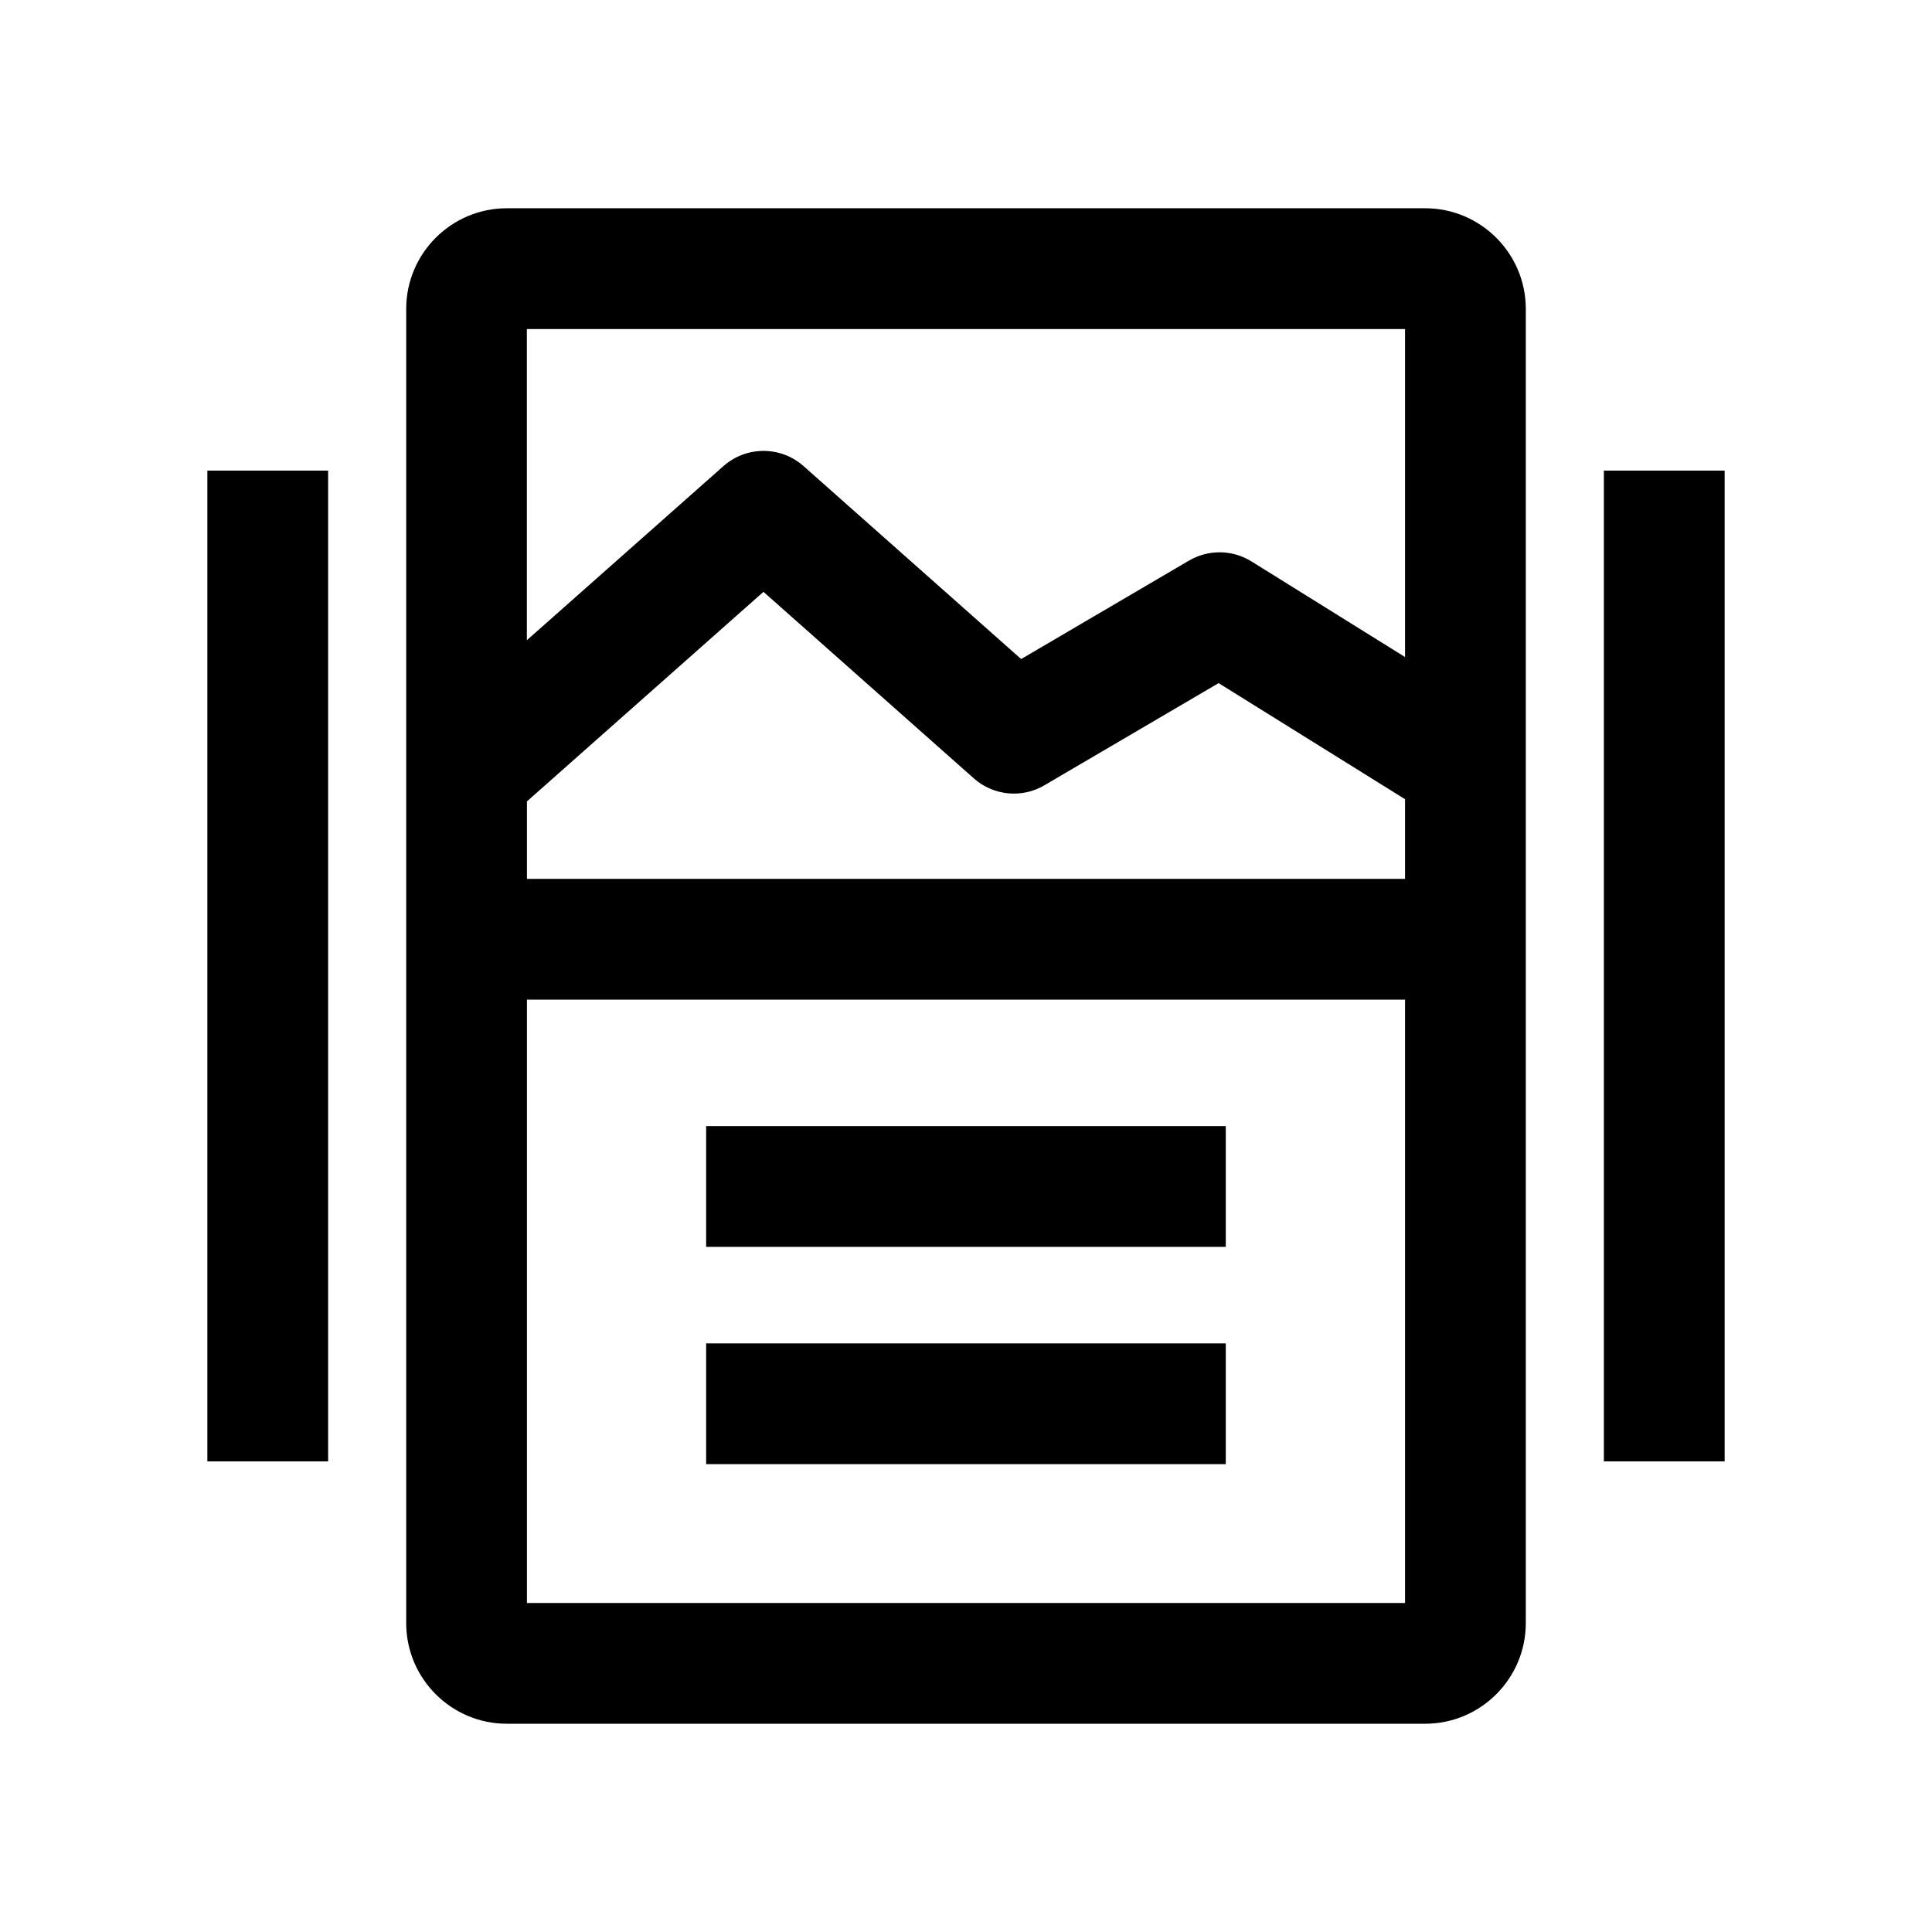
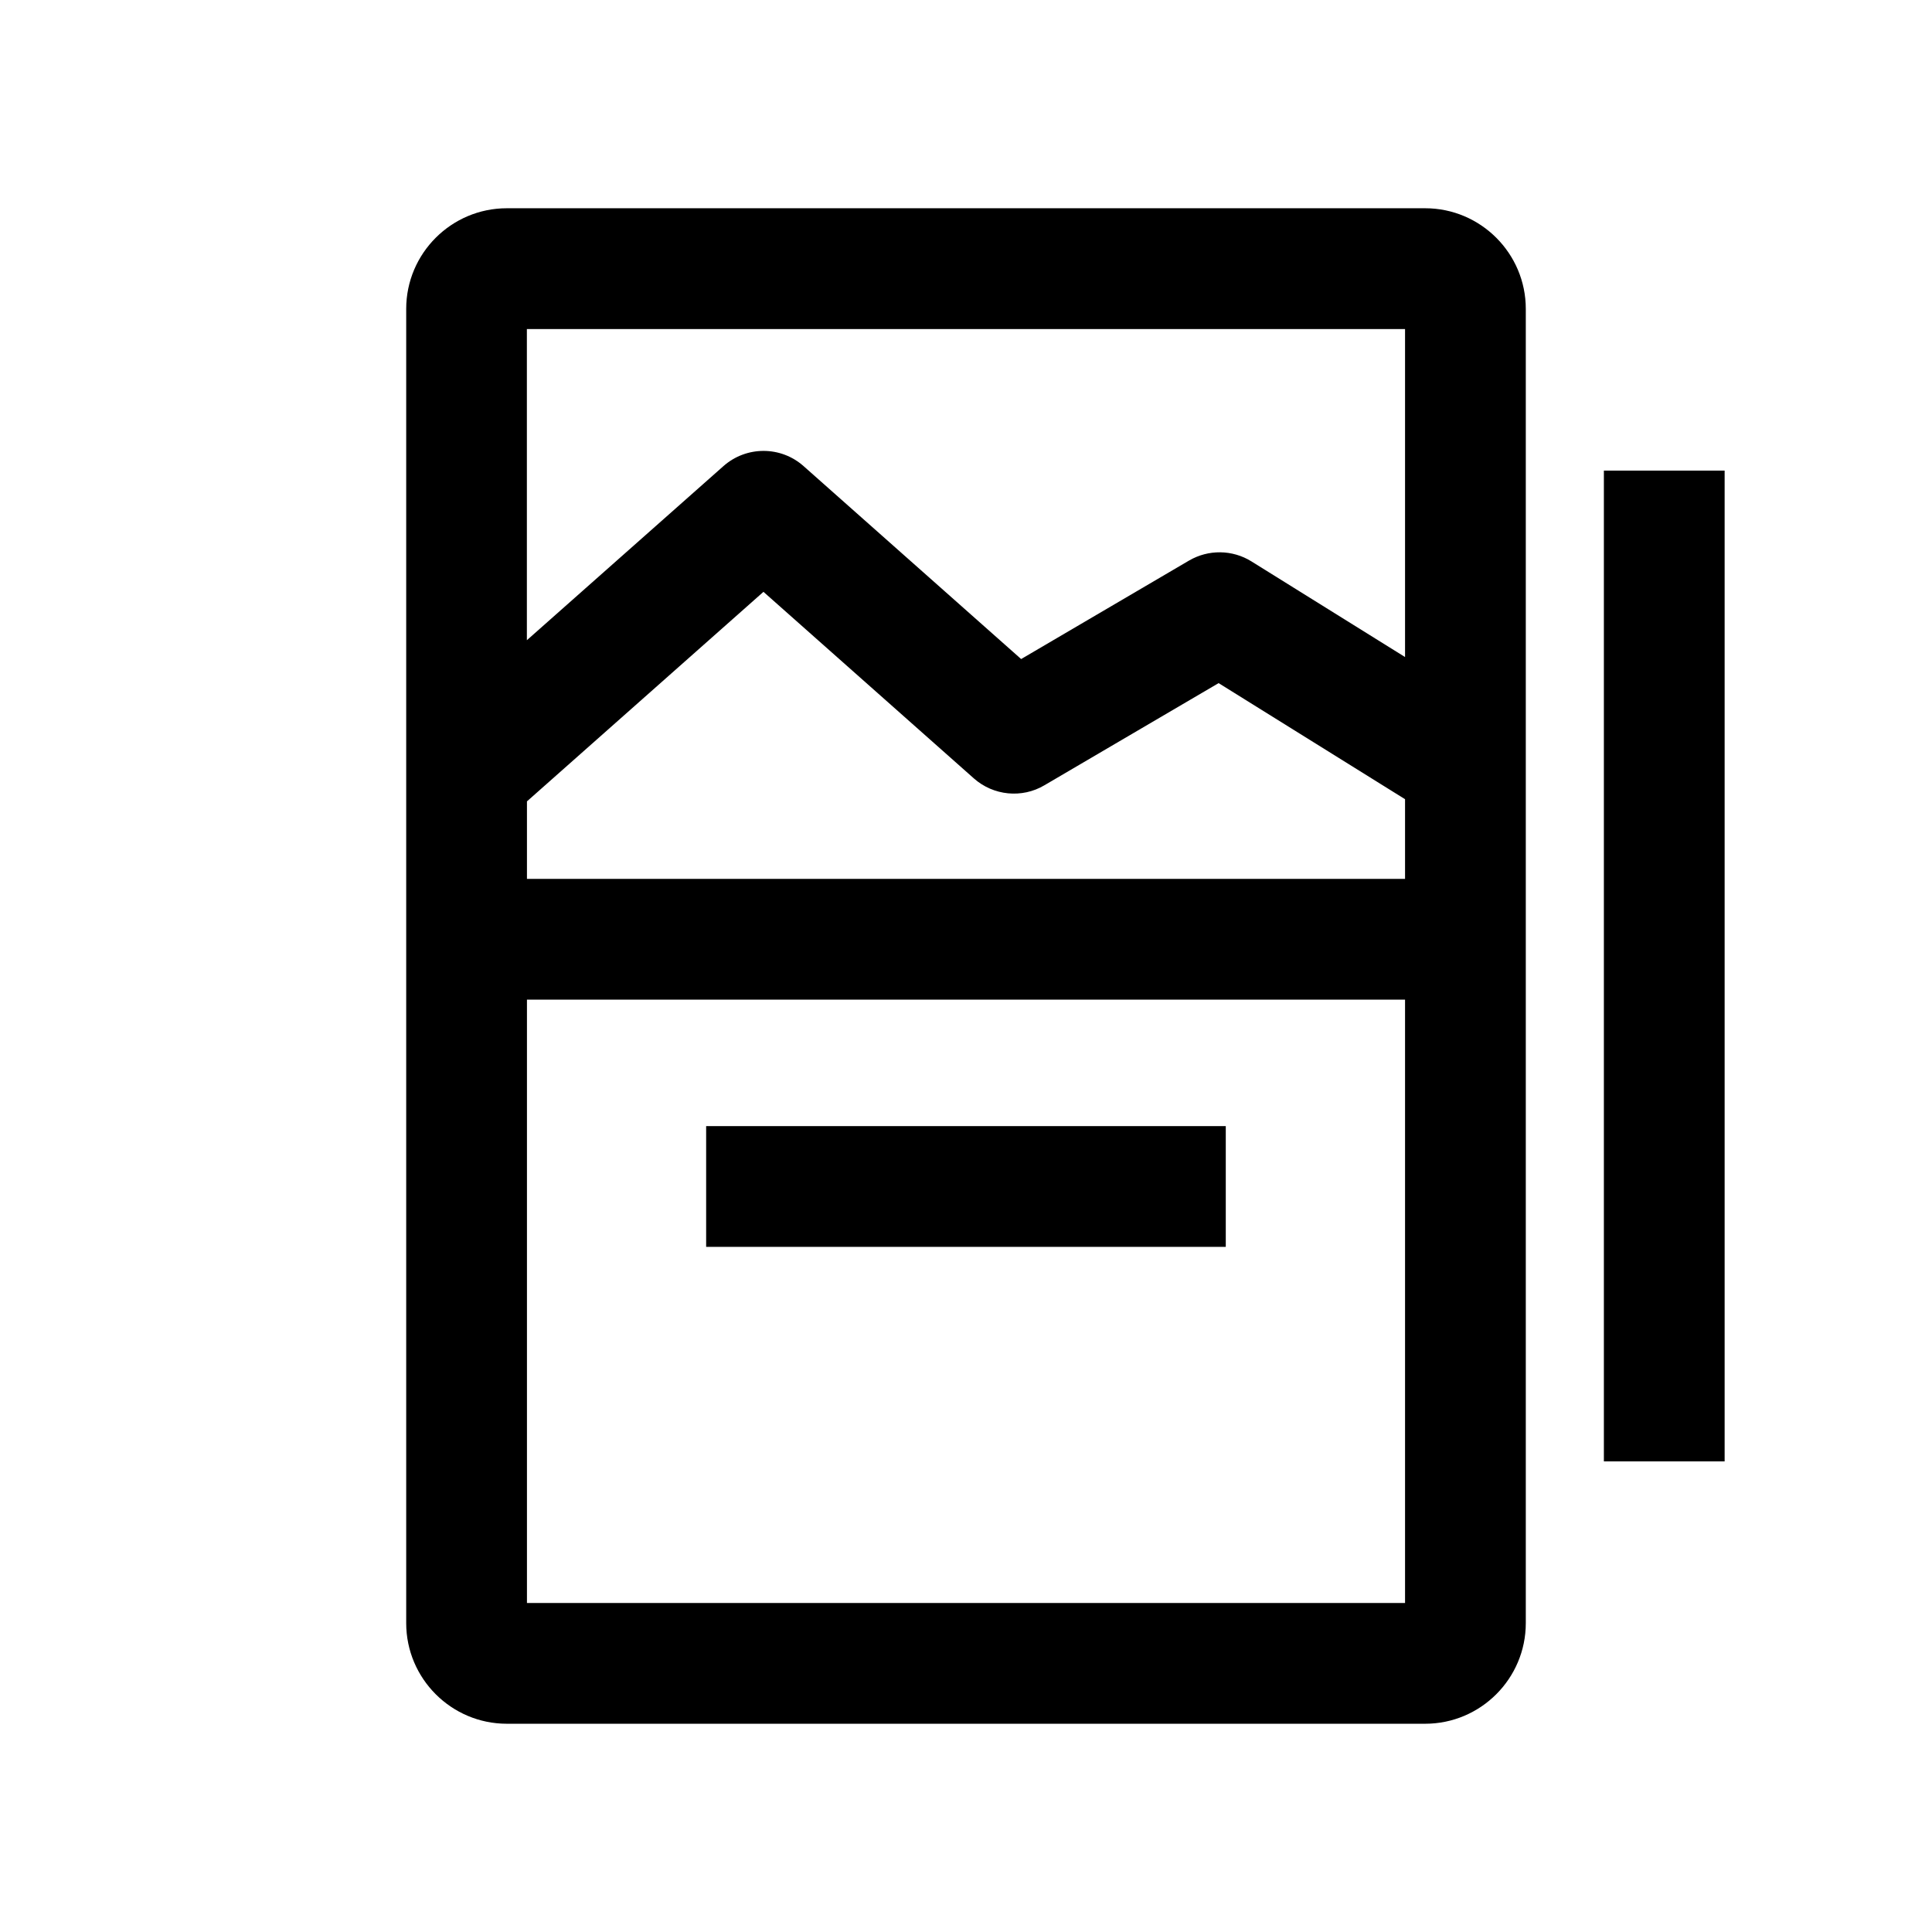
<svg xmlns="http://www.w3.org/2000/svg" viewBox="0 0 24 24">
  <path d="m6.296 21.413h11.408c.689 0 1.25-.561 1.25-1.25v-16.326c0-.689-.561-1.25-1.25-1.25h-11.408c-.689 0-1.25.561-1.25 1.25v16.326c0 .689.561 1.25 1.25 1.25zm11.158-10.495h-10.908v-.963l2.938-2.603 2.613 2.317c.243.216.599.251.877.086l2.164-1.269 2.316 1.442zm-10.908 8.995v-7.495h10.908v7.495zm10.908-15.826v4.075l-1.908-1.188c-.236-.147-.535-.151-.776-.01l-2.085 1.223-2.703-2.397c-.284-.252-.711-.251-.995-0l-2.442 2.163v-3.865h10.908z" />
  <path d="m19.924 5.846h1.5v12.308h-1.5z" />
-   <path d="m2.576 5.846h1.5v12.308h-1.5z" />
  <path d="m8.772 13.989h6.455v1.5h-6.455z" />
-   <path d="m8.772 16.688h6.455v1.5h-6.455z" />
</svg>